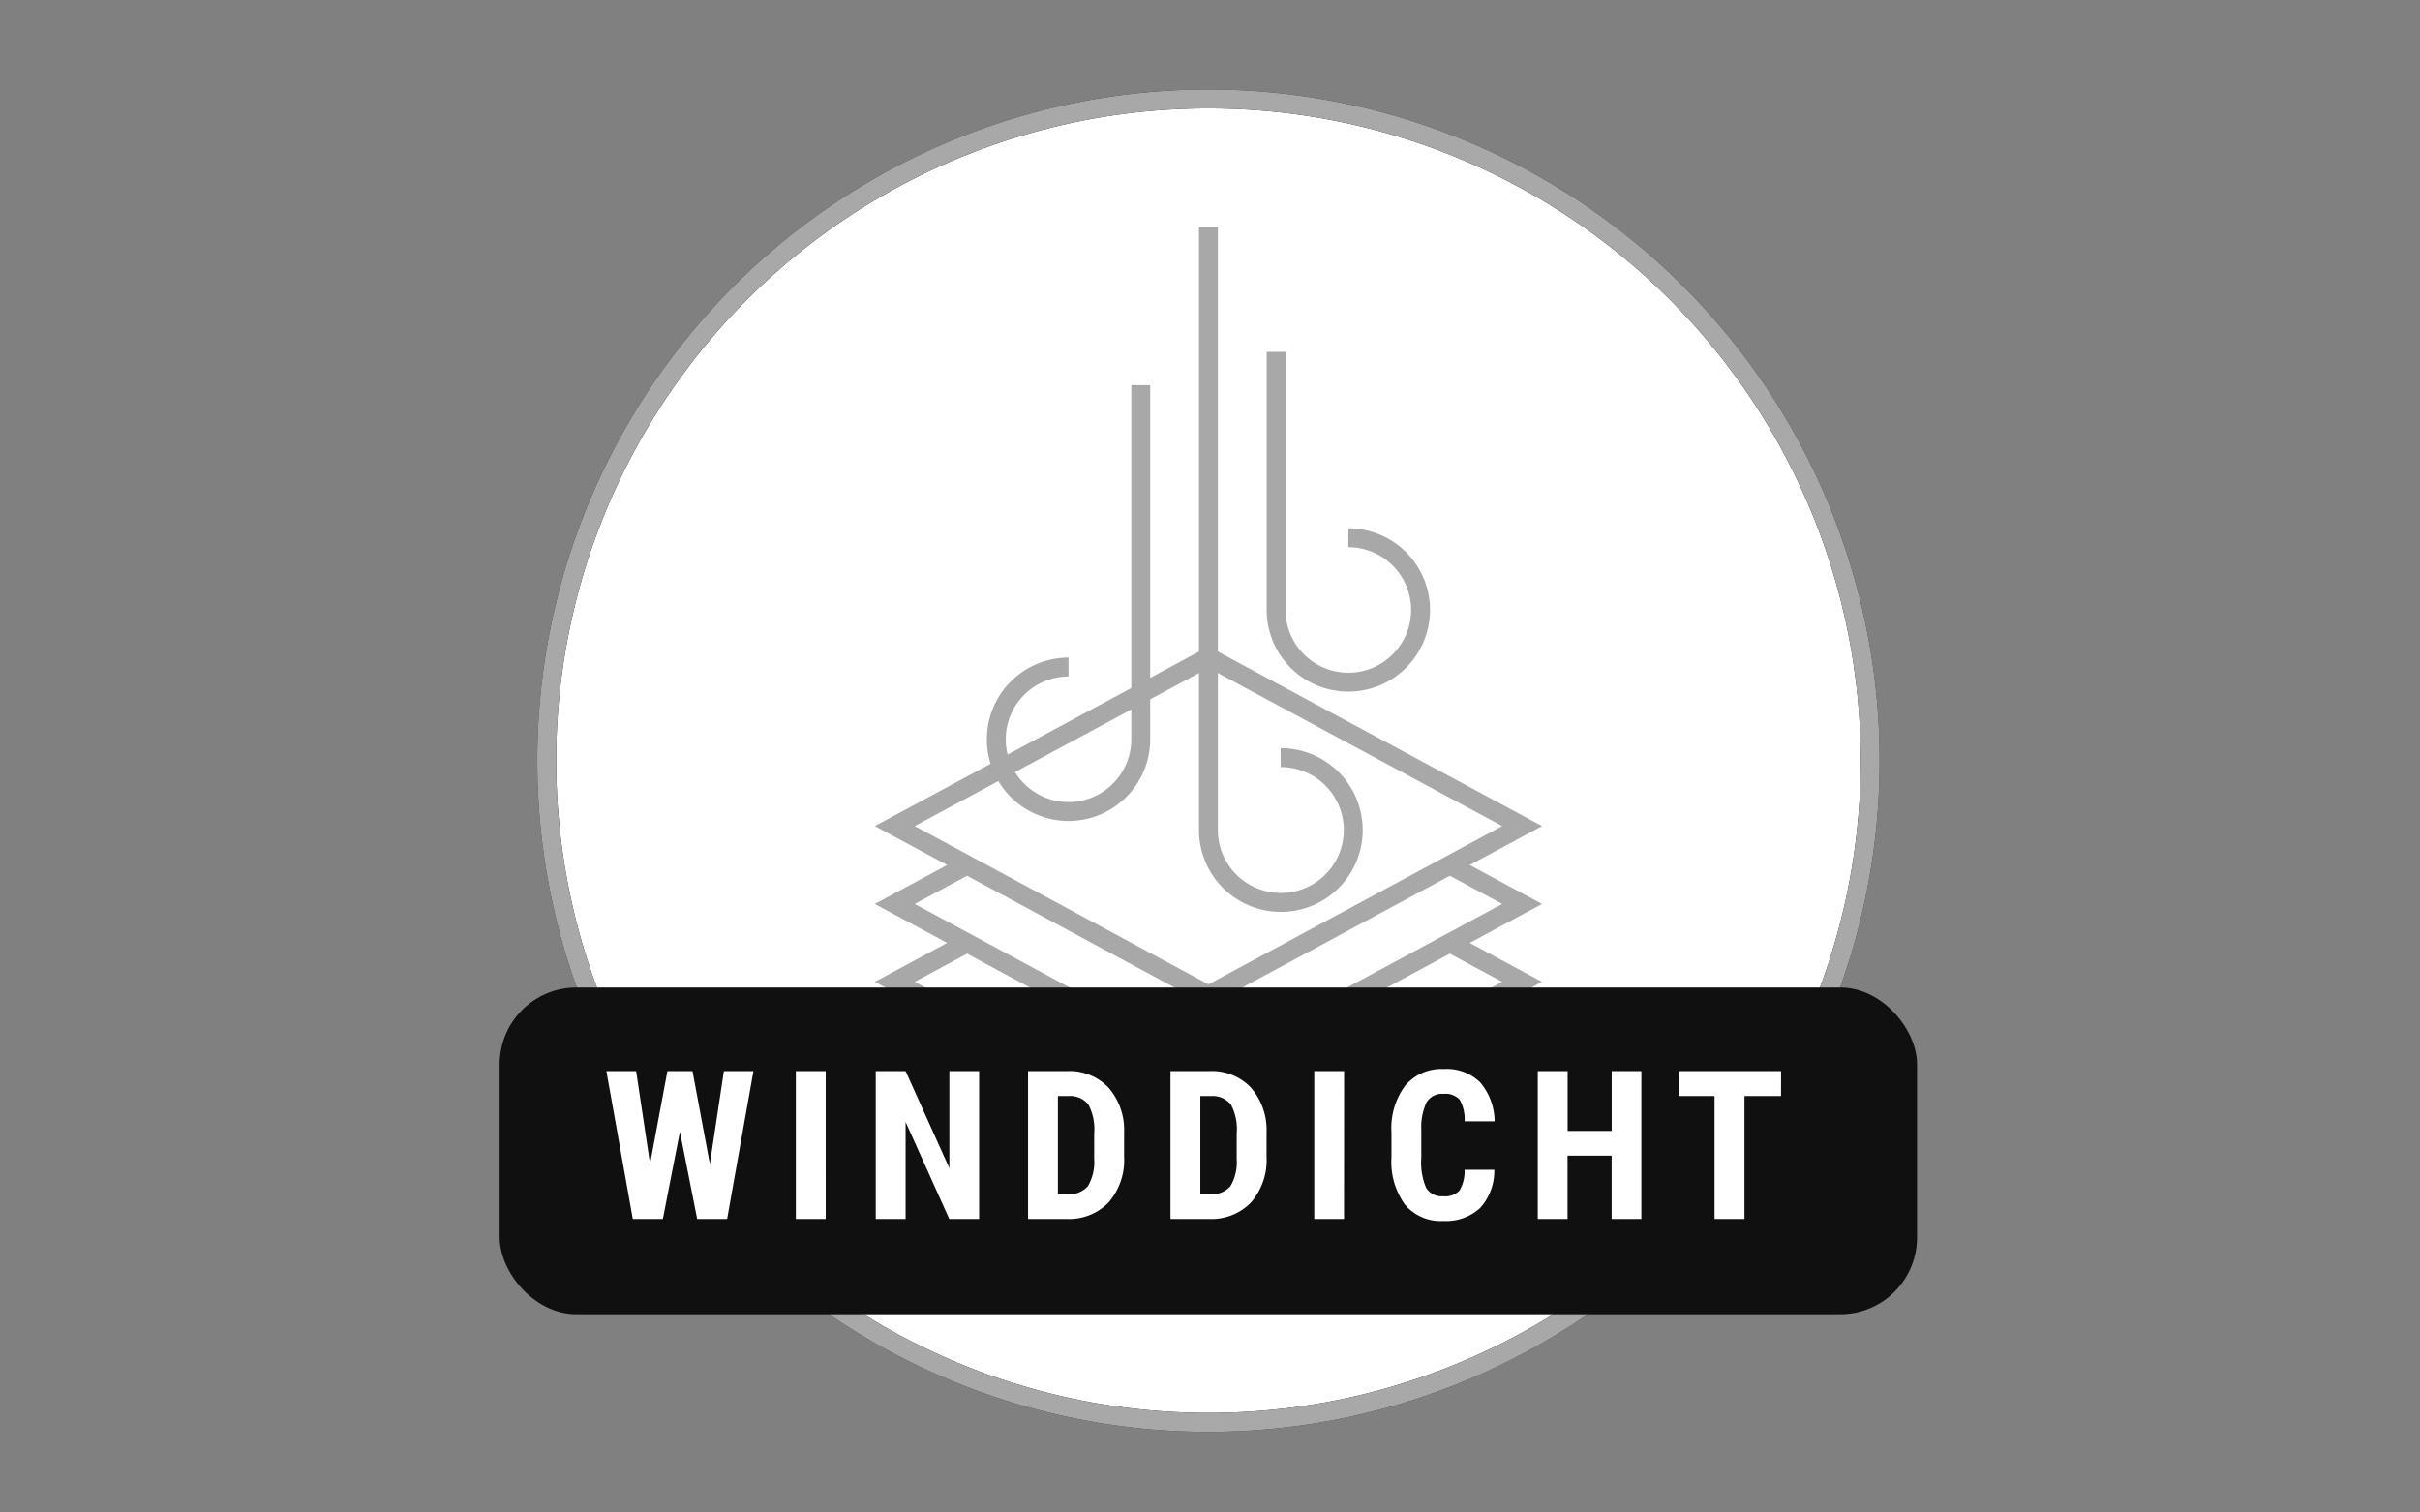
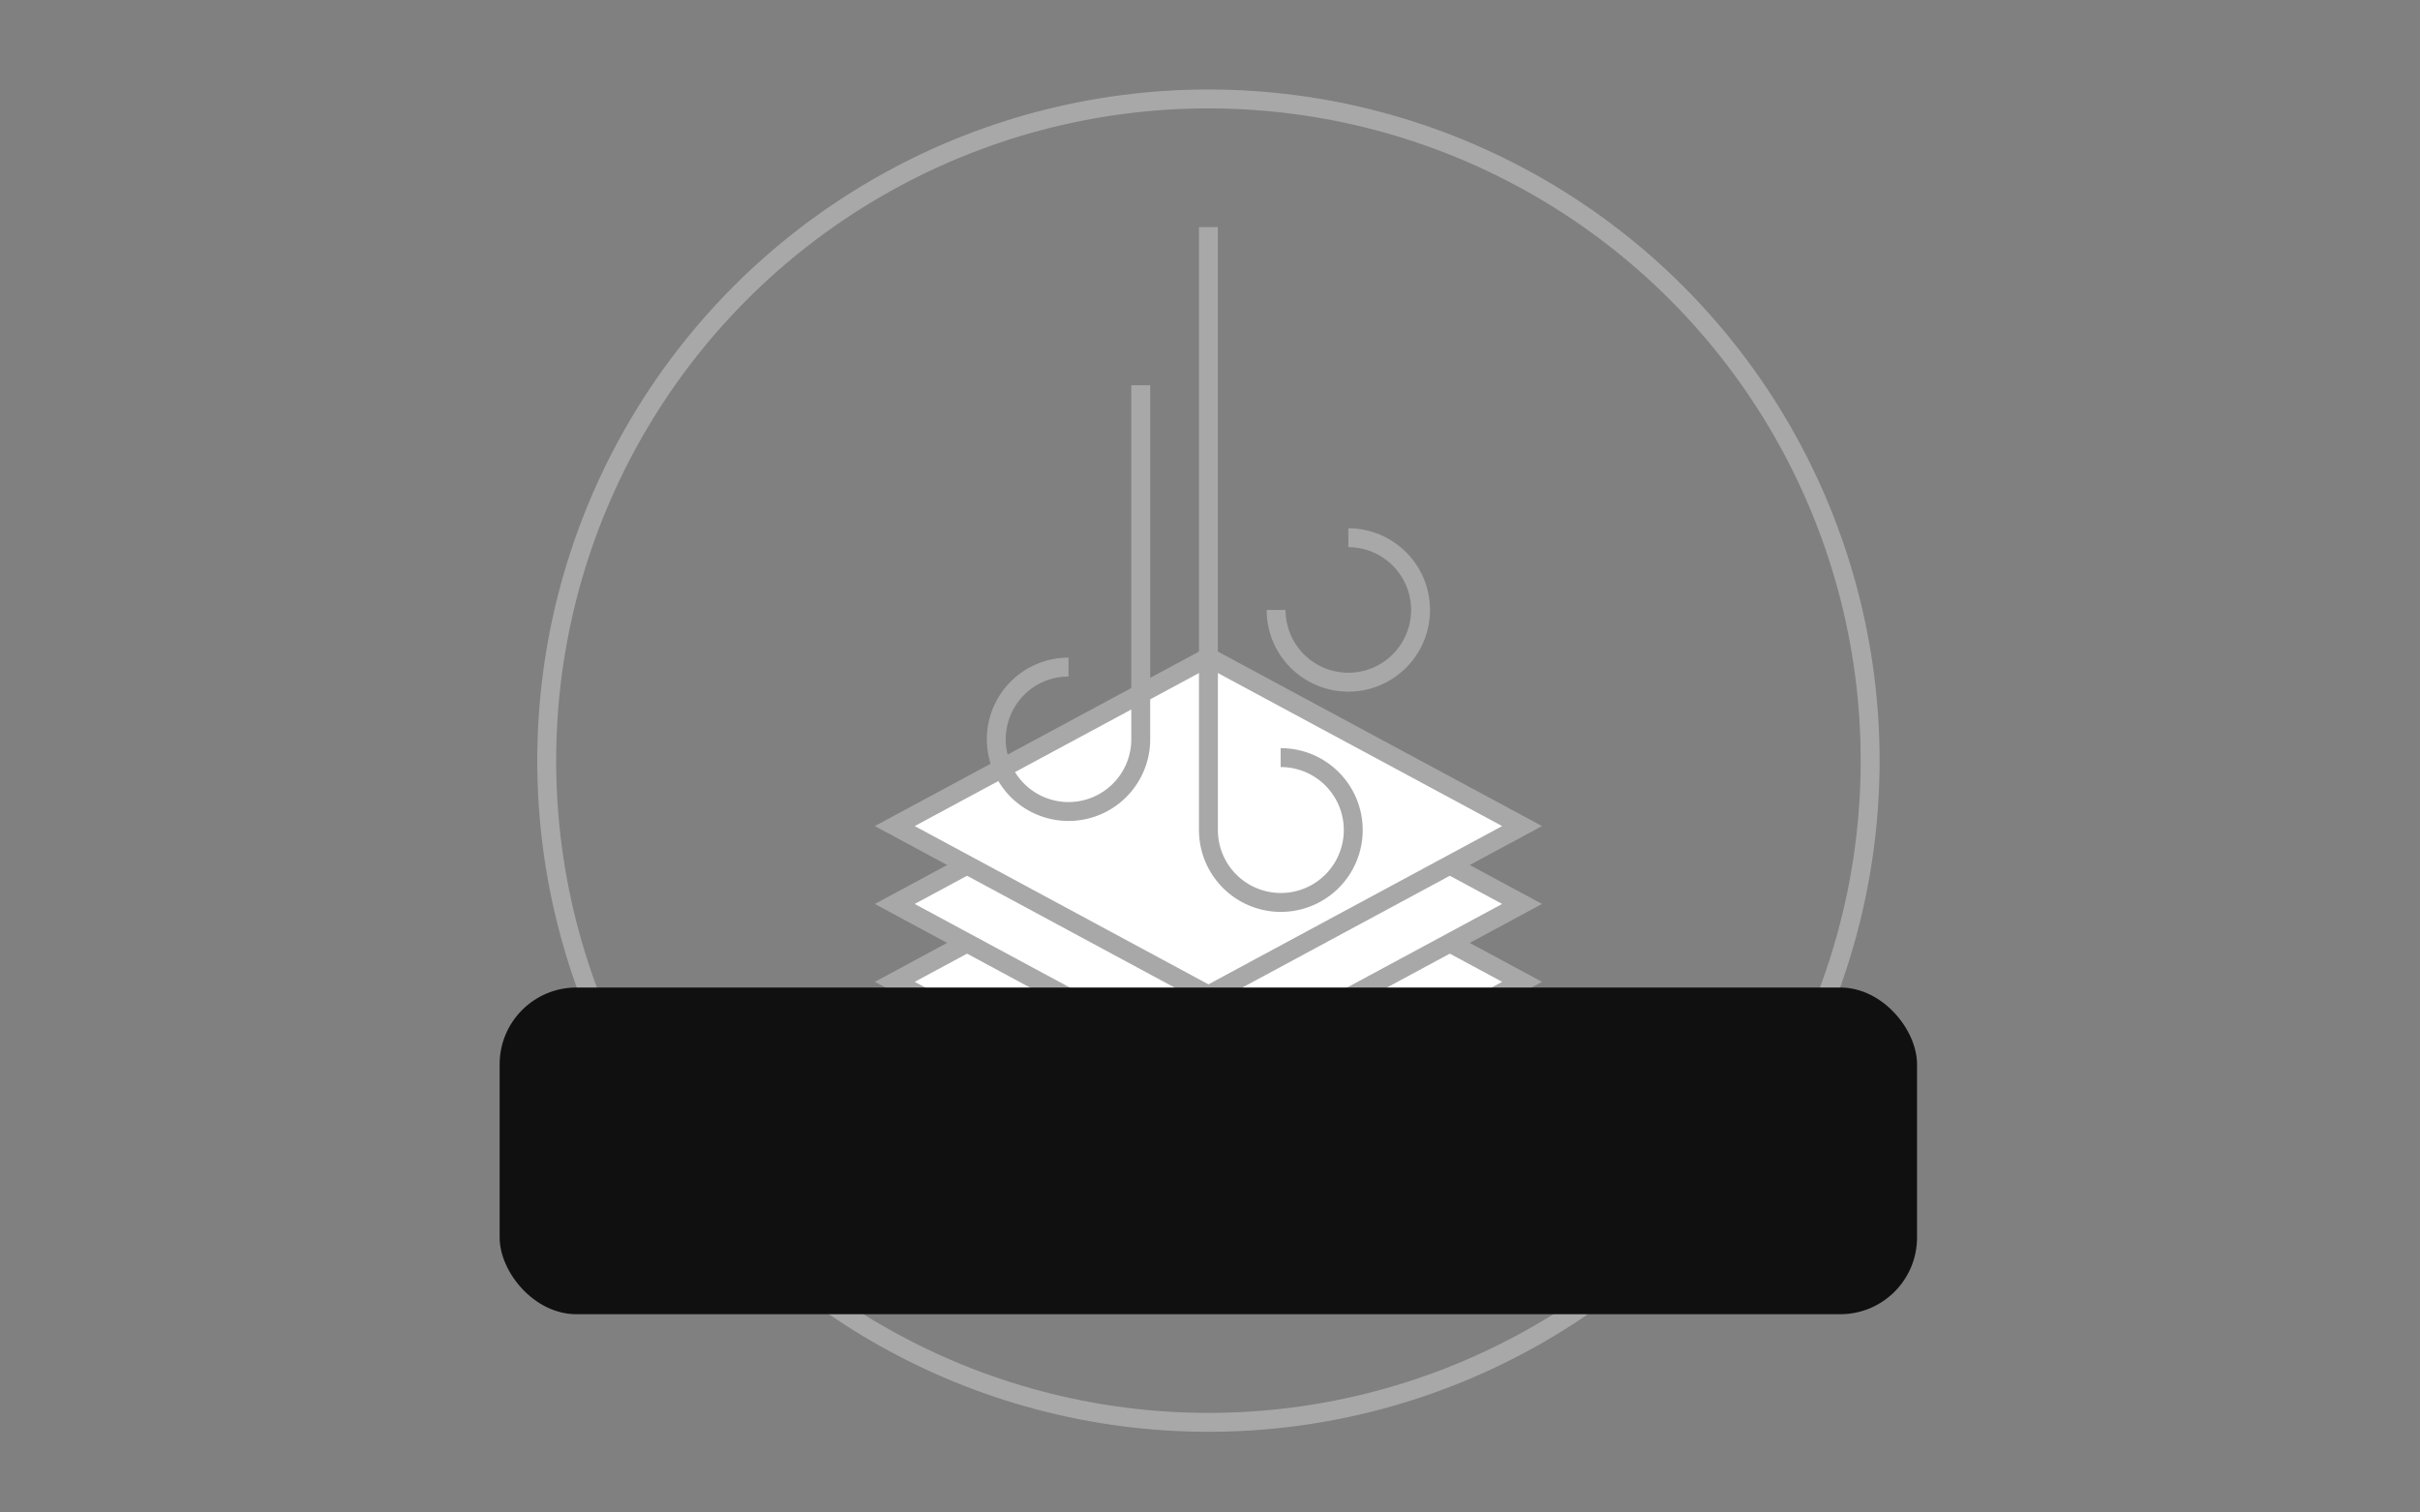
<svg xmlns="http://www.w3.org/2000/svg" xmlns:ns1="http://sodipodi.sourceforge.net/DTD/sodipodi-0.dtd" xmlns:ns2="http://www.inkscape.org/namespaces/inkscape" viewBox="0 0 128 80" version="1.1" id="svg142" ns1:docname="winddicht.svg" ns2:version="1.1.1 (eb90963e84, 2021-10-02)">
  <rect x="0" y="0" width="128" height="80" fill="#808080" stroke="none" />
  <ns1:namedview id="namedview144" pagecolor="#ffffff" bordercolor="#666666" borderopacity="1.0" ns2:pageshadow="2" ns2:pageopacity="0.0" ns2:pagecheckerboard="0" showgrid="false" ns2:zoom="6.3164063" ns2:cx="43.379097" ns2:cy="40.92517" ns2:window-width="2488" ns2:window-height="1376" ns2:window-x="1992" ns2:window-y="27" ns2:window-maximized="1" ns2:current-layer="svg142" />
  <defs id="defs97">
    <style id="style95">.cls-1,.cls-2,.cls-5{fill:#fff;}.cls-1{stroke:#1d1d1b;}.cls-1,.cls-2,.cls-3{stroke-miterlimit:10;}.cls-2,.cls-3{stroke:#a8a8a8;}.cls-3{fill:none;}.cls-4{fill:#111110;}</style>
    <clipPath id="clip-path">
      <circle id="Ellipse_24" data-name="Ellipse 24" cx="35" cy="35" r="35" transform="translate(2.49 0.5)" fill="none" />
    </clipPath>
  </defs>
  <g id="Group_44" data-name="Group 44" transform="matrix(1,0,0,1,26.427,4.733)">
-     <circle id="Ellipse_23" data-name="Ellipse 23" cx="35" cy="35" r="35" transform="translate(2.49,0.5)" fill="#ffffff" stroke="#1d1d1b" stroke-miterlimit="10" stroke-width="1" />
    <g id="Group_43" data-name="Group 43" clip-path="url(#clip-path)">
      <g id="Group_42" data-name="Group 42">
        <path id="Path_37" data-name="Path 37" d="M 37.49,56.14 20.9,47.2 37.49,38.26 54.08,47.2 Z" fill="#ffffff" stroke="#a8a8a8" stroke-miterlimit="10" stroke-width="1" />
        <path id="Path_38" data-name="Path 38" d="M 37.49,52.02 20.9,43.08 37.49,34.14 54.08,43.08 Z" fill="#ffffff" stroke="#a8a8a8" stroke-miterlimit="10" stroke-width="1" />
        <path id="Path_39" data-name="Path 39" d="M 37.49,47.9 20.9,38.96 37.49,30.03 54.08,38.96 Z" fill="#ffffff" stroke="#a8a8a8" stroke-miterlimit="10" stroke-width="1" />
-         <path id="Path_40" data-name="Path 40" d="m 44.89,23.71 a 3.82,3.82 0 1 1 -3.82,3.82 V 13.88" fill="none" stroke="#a8a8a8" stroke-miterlimit="10" stroke-width="1" />
+         <path id="Path_40" data-name="Path 40" d="m 44.89,23.71 a 3.82,3.82 0 1 1 -3.82,3.82 " fill="none" stroke="#a8a8a8" stroke-miterlimit="10" stroke-width="1" />
        <path id="Path_41" data-name="Path 41" d="m 30.09,30.55 a 3.82,3.82 0 1 0 3.82,3.82 V 15.64" fill="none" stroke="#a8a8a8" stroke-miterlimit="10" stroke-width="1" />
        <path id="Path_42" data-name="Path 42" d="m 41.31,35.34 a 3.83,3.83 0 1 1 -3.82,3.83 V 7.28" fill="none" stroke="#a8a8a8" stroke-miterlimit="10" stroke-width="1" />
      </g>
    </g>
    <circle id="Ellipse_25" data-name="Ellipse 25" cx="35" cy="35" r="35" transform="translate(2.49,0.5)" fill="none" stroke="#a8a8a8" stroke-miterlimit="10" stroke-width="1" />
    <rect id="Rectangle_8" data-name="Rectangle 8" width="74.97" height="17.28" rx="4.06" transform="translate(0,47.5)" fill="#101010" x="0" y="0" />
-     <path id="Path_50" data-name="Path 50" d="M 5.709,-2.906 6.451,-7.82 H 8.014 L 6.623,0 H 5.038 L 4.125,-4.608 3.223,0 H 1.633 L 0.236,-7.82 H 1.81 L 2.546,-2.911 3.464,-7.82 H 4.791 Z M 11.837,0 h -1.58 v -7.82 h 1.579 z m 8.114,0 h -1.579 l -2.31,-5.129 V 0 h -1.579 v -7.82 h 1.579 l 2.315,5.135 V -7.82 h 1.574 z m 2.588,0 v -7.82 h 2.068 a 2.846,2.846 0 0 1 2.183,0.87 3.409,3.409 0 0 1 0.83,2.385 V -3.3 A 3.423,3.423 0 0 1 26.806,-0.88 2.906,2.906 0 0 1 24.564,0 Z m 1.579,-6.5 v 5.194 h 0.473 A 1.325,1.325 0 0 0 25.7,-1.727 2.477,2.477 0 0 0 26.038,-3.164 V -4.522 A 2.777,2.777 0 0 0 25.732,-6.05 1.236,1.236 0 0 0 24.692,-6.5 Z M 30.073,0 v -7.82 h 2.068 a 2.846,2.846 0 0 1 2.183,0.87 3.409,3.409 0 0 1 0.83,2.385 V -3.3 A 3.423,3.423 0 0 1 34.34,-0.88 2.906,2.906 0 0 1 32.1,0 Z m 1.579,-6.5 v 5.194 h 0.473 a 1.325,1.325 0 0 0 1.112,-0.416 2.477,2.477 0 0 0 0.338,-1.437 V -4.522 A 2.777,2.777 0 0 0 33.269,-6.05 1.236,1.236 0 0 0 32.227,-6.5 Z m 7.6,6.5 h -1.575 v -7.82 h 1.579 z M 47.2,-2.6 a 2.925,2.925 0 0 1 -0.748,2.02 2.656,2.656 0 0 1 -1.952,0.687 2.463,2.463 0 0 1 -2.033,-0.873 3.868,3.868 0 0 1 -0.706,-2.49 v -1.315 a 3.768,3.768 0 0 1 0.73,-2.484 2.5,2.5 0 0 1 2.03,-0.873 2.521,2.521 0 0 1 1.942,0.714 3.248,3.248 0 0 1 0.755,2.052 H 45.63 a 2.106,2.106 0 0 0 -0.255,-1.138 1.007,1.007 0 0 0 -0.857,-0.314 0.958,0.958 0 0 0 -0.9,0.443 3.1,3.1 0 0 0 -0.279,1.458 v 1.477 a 3.408,3.408 0 0 0 0.26,1.6 0.957,0.957 0 0 0 0.901,0.436 1.034,1.034 0 0 0 0.859,-0.3 2,2 0 0 0 0.269,-1.1 z M 54.98,0 H 53.407 V -3.346 H 51.075 V 0 H 49.5 v -7.82 h 1.579 v 3.164 H 53.41 V -7.82 h 1.57 z m 7.387,-6.5 H 60.433 V 0 h -1.584 v -6.5 h -1.9 v -1.32 h 5.419 z" transform="translate(5.41,59.74)" fill="#ffffff" />
  </g>
</svg>